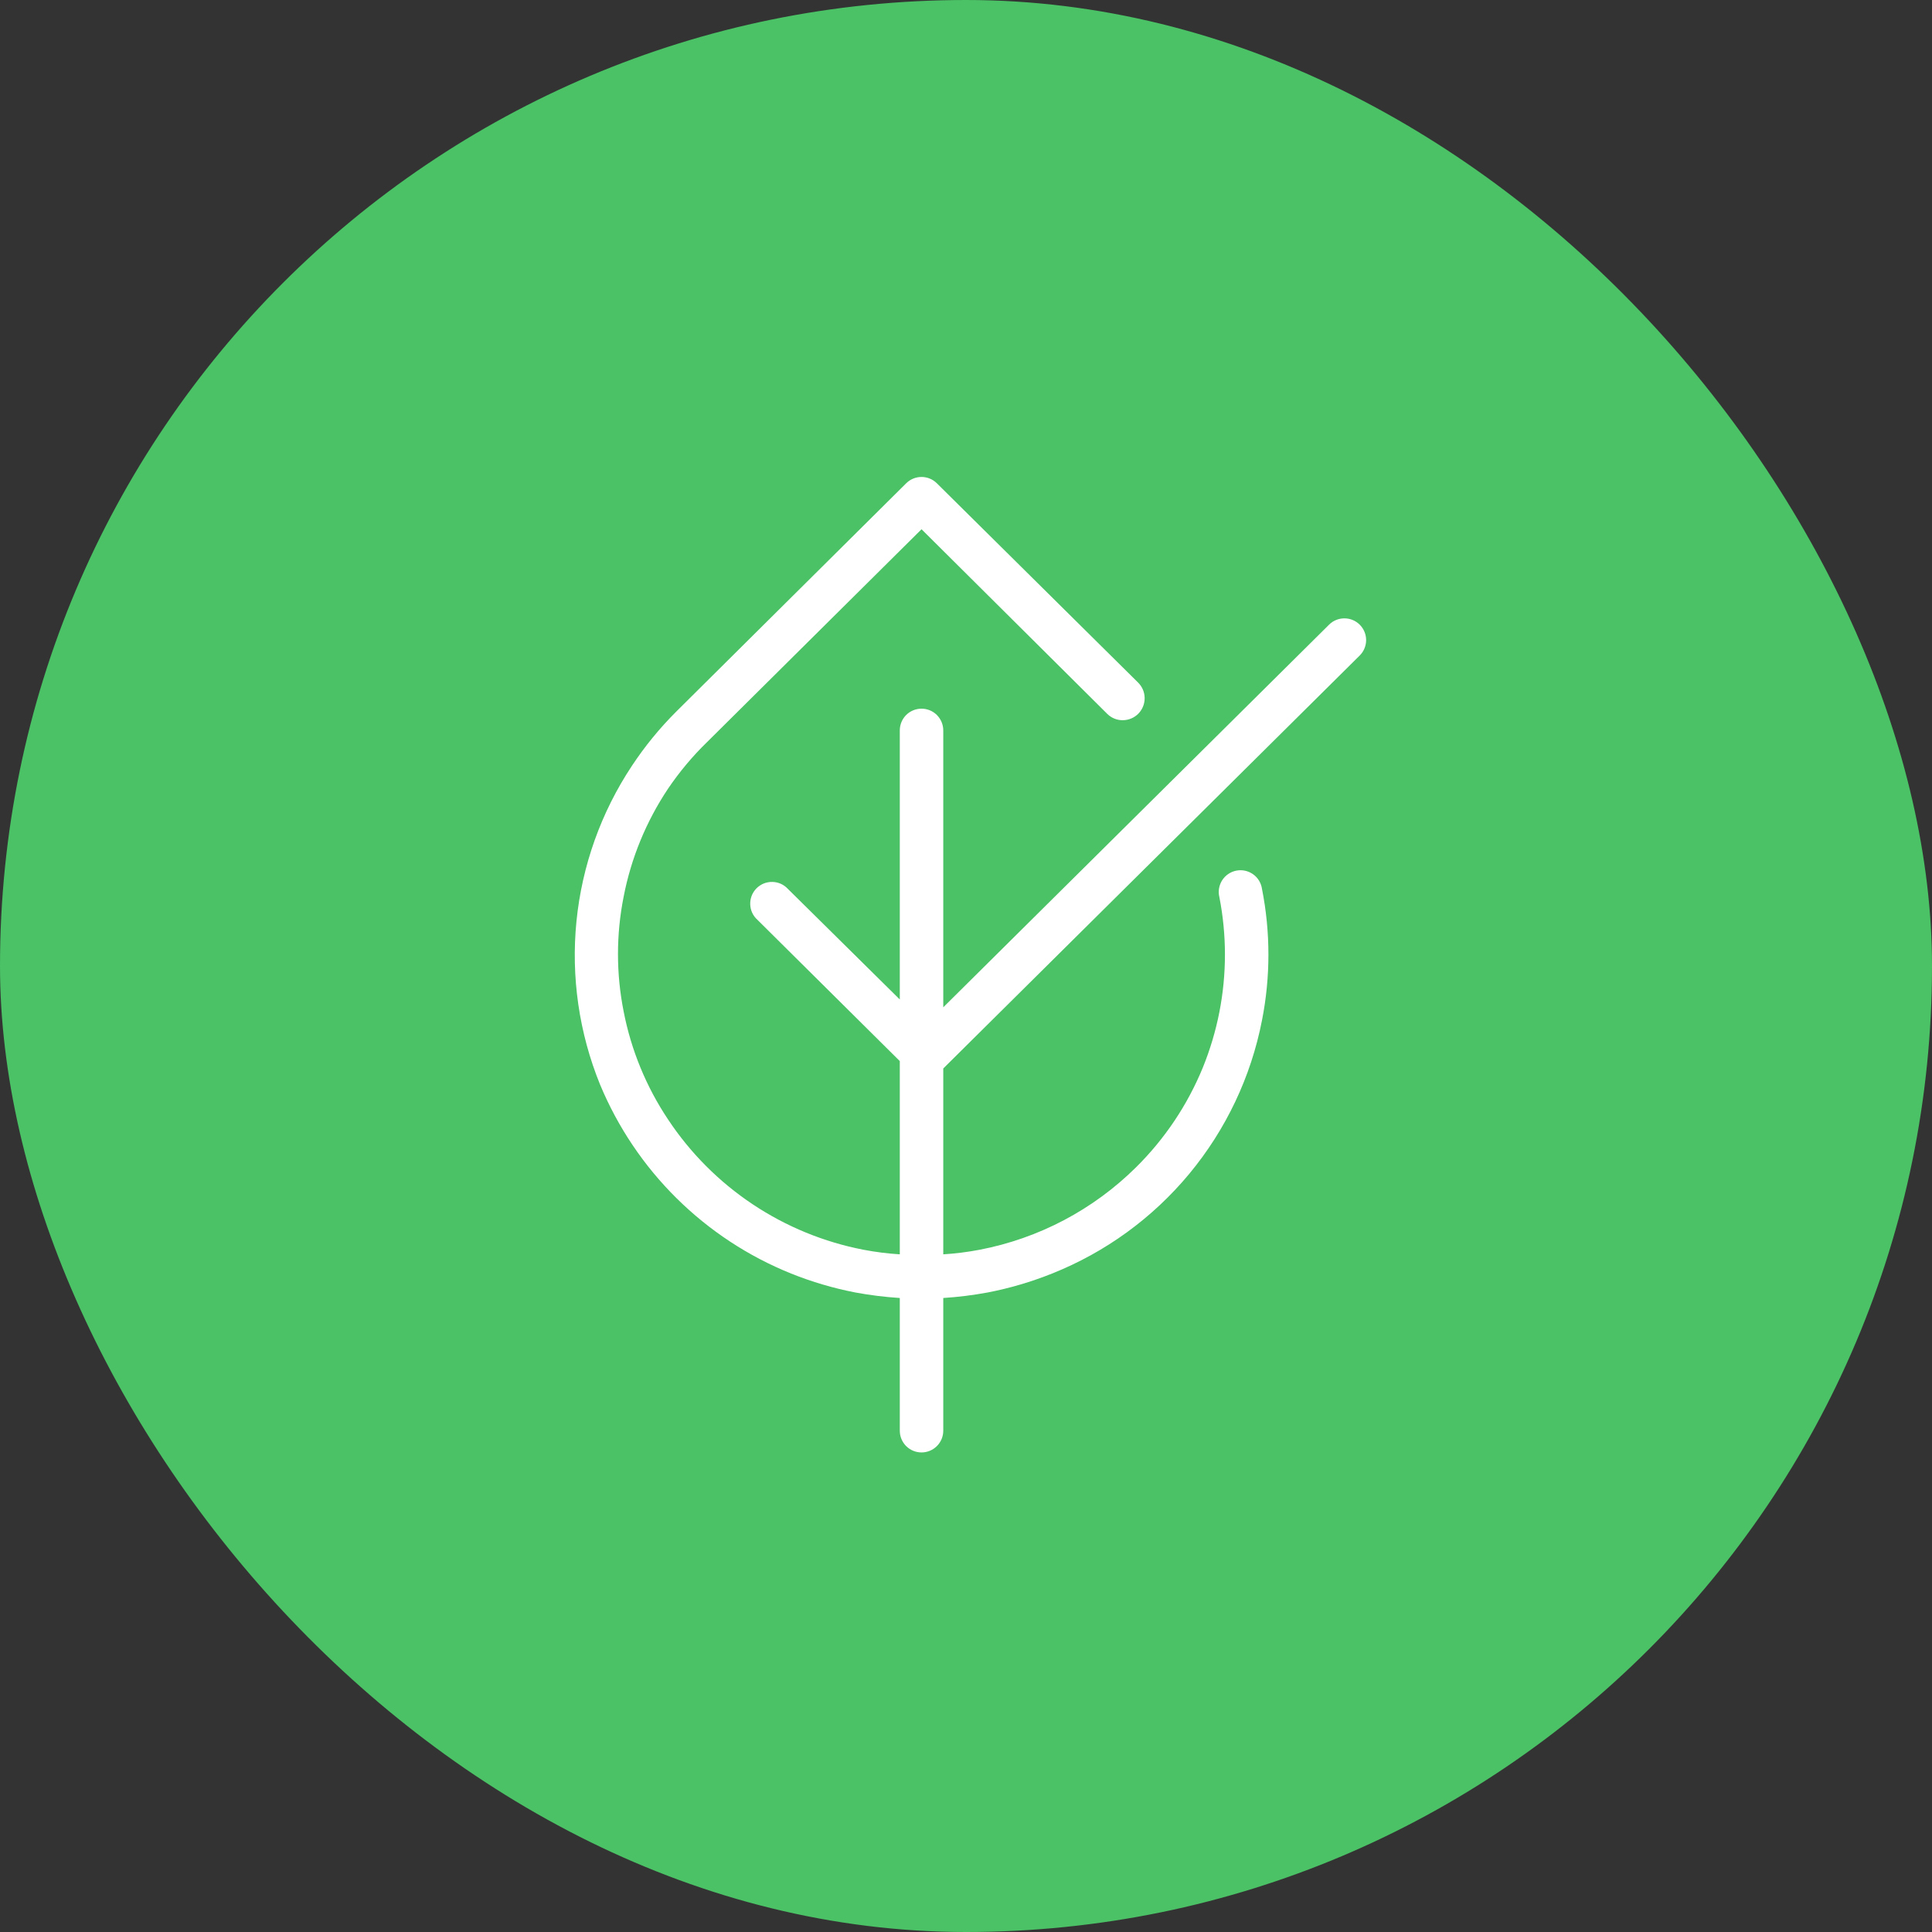
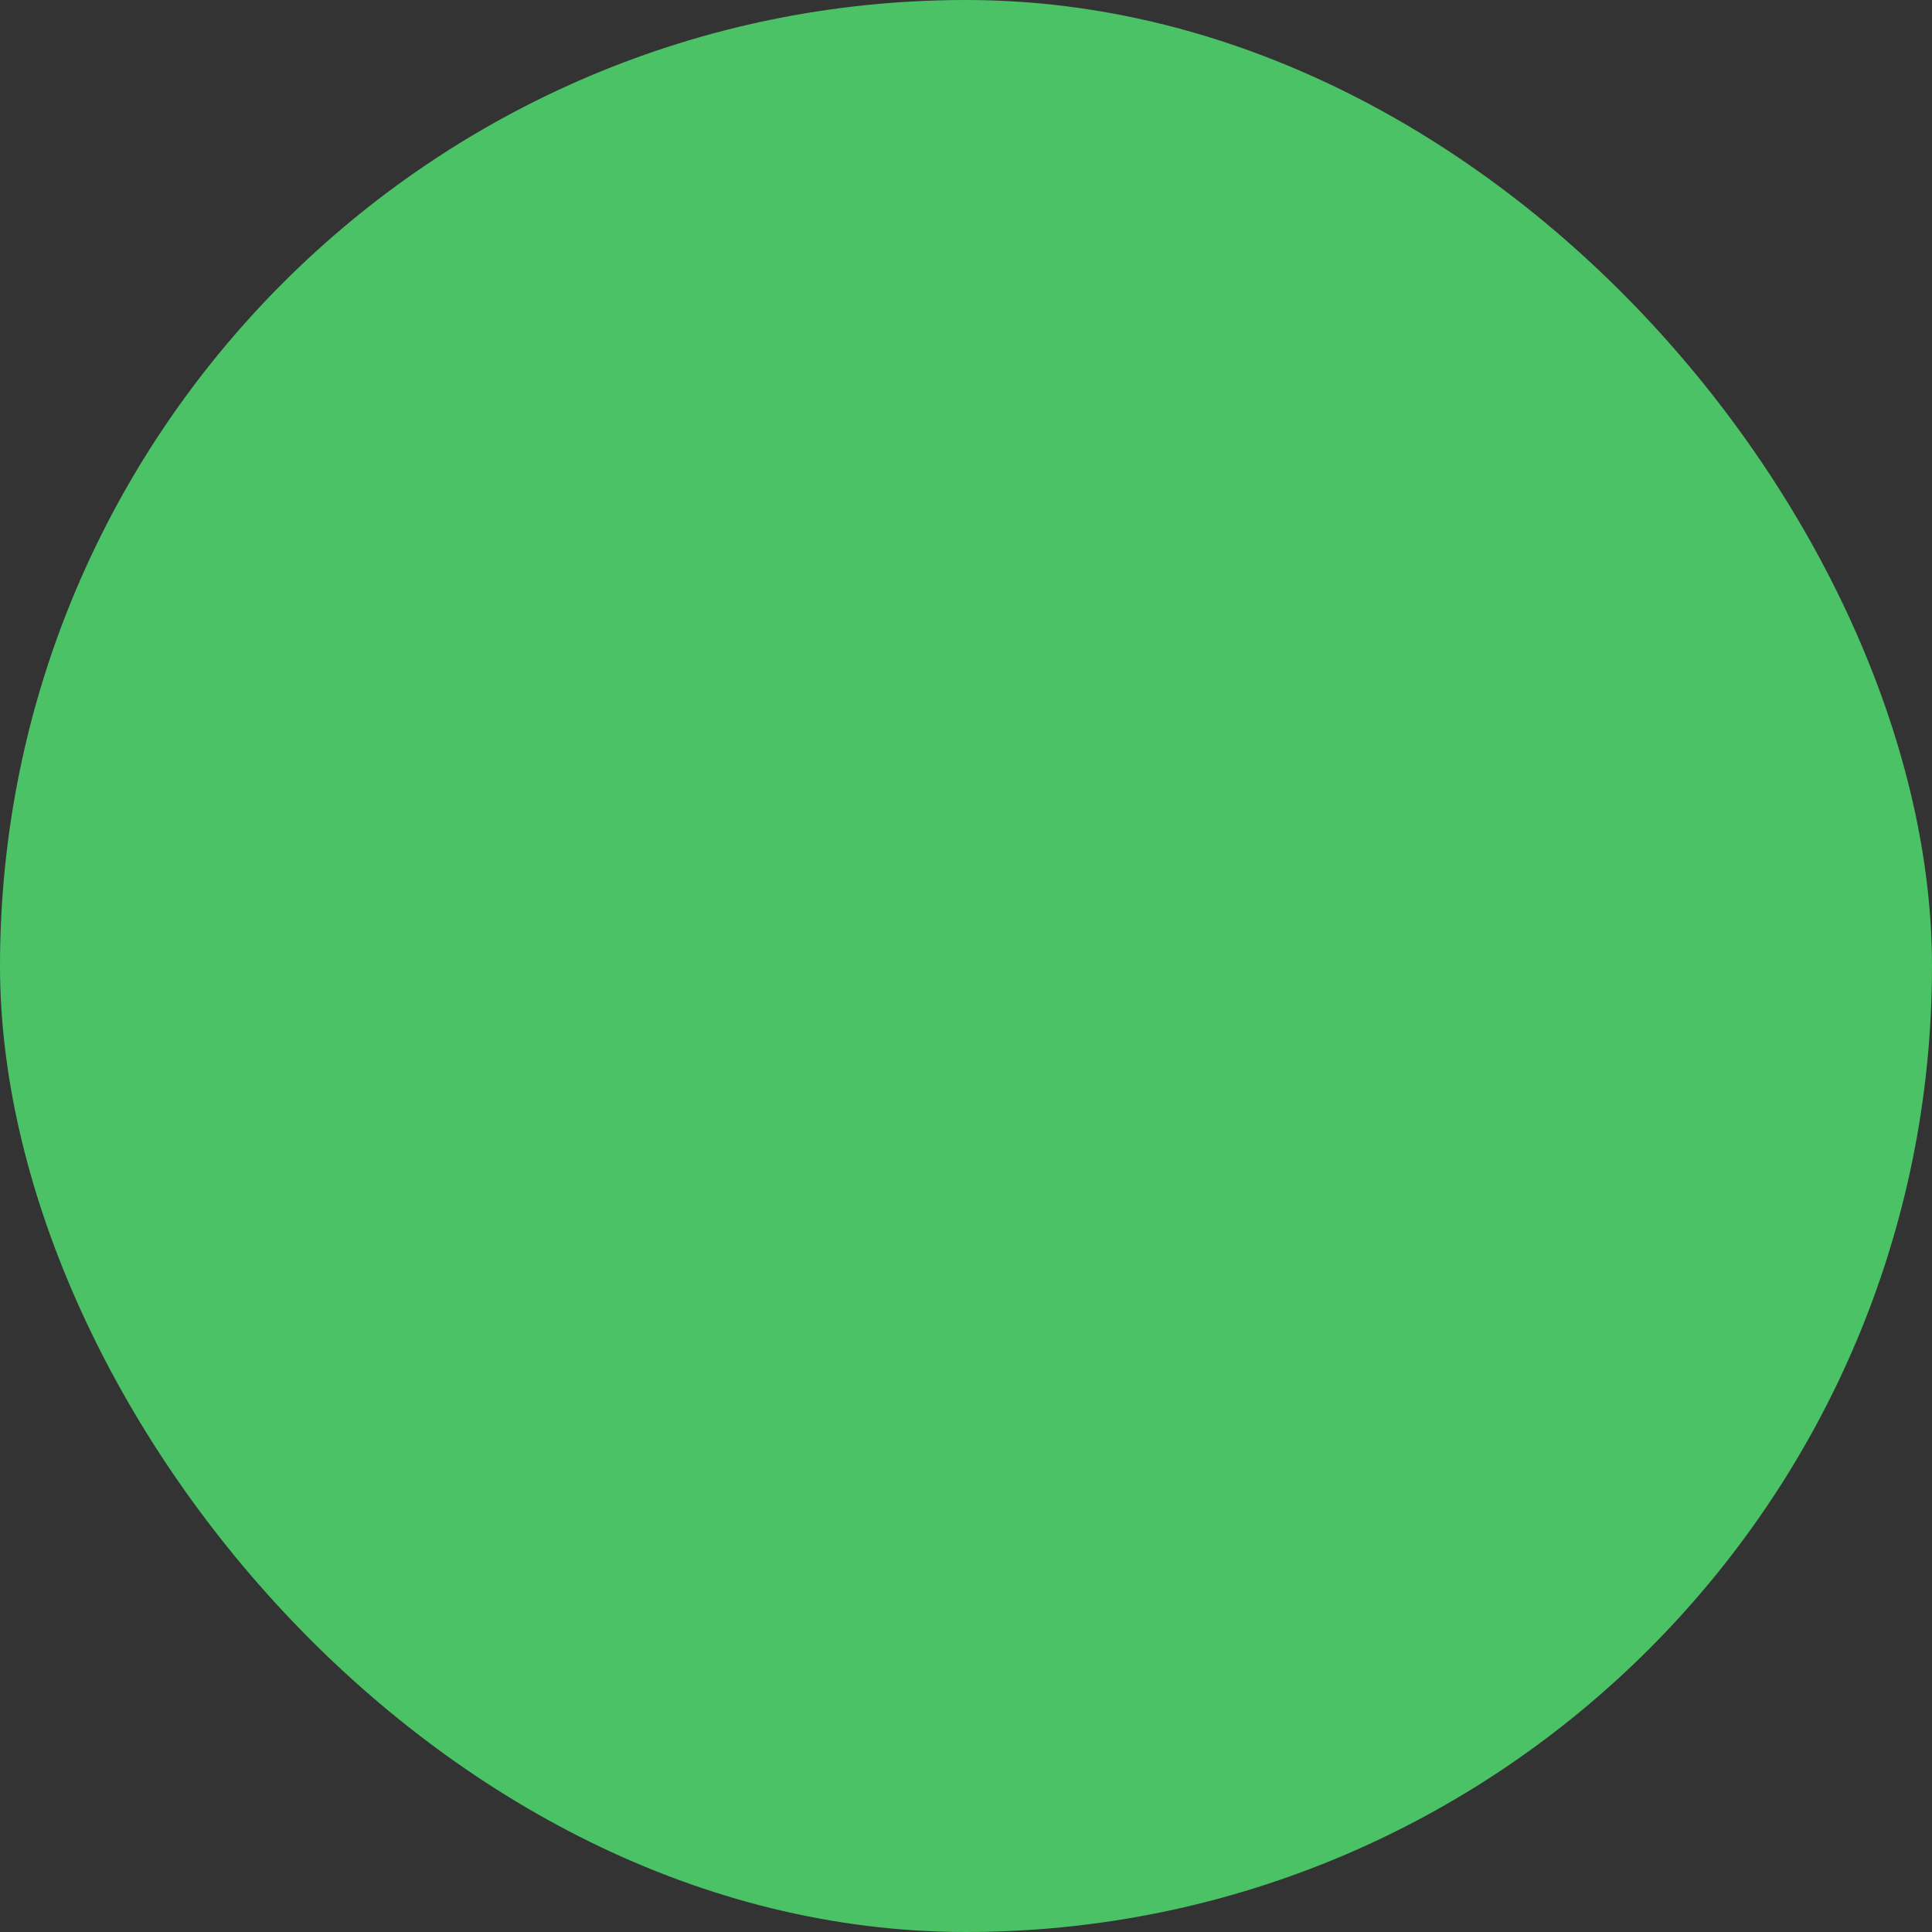
<svg xmlns="http://www.w3.org/2000/svg" fill="none" viewBox="0 0 64 64" height="64" width="64">
  <rect x="0" y="0" width="64" height="64" fill="#333333" stroke="none" />
  <rect fill="#4AC265" rx="32" height="64" width="64" />
-   <path fill="white" d="M45.042 21.715C45.177 21.581 45.254 21.398 45.255 21.206C45.255 21.015 45.18 20.832 45.045 20.696C44.911 20.561 44.728 20.484 44.537 20.484C44.346 20.483 44.162 20.558 44.027 20.693L31.247 33.368V24.196C31.247 24.005 31.171 23.822 31.036 23.686C30.901 23.551 30.718 23.476 30.527 23.476C30.336 23.476 30.152 23.551 30.017 23.686C29.882 23.822 29.807 24.005 29.807 24.196V33.109L26.102 29.448C26.036 29.376 25.956 29.318 25.868 29.278C25.779 29.238 25.683 29.216 25.585 29.215C25.488 29.213 25.391 29.231 25.3 29.267C25.21 29.304 25.128 29.359 25.059 29.428C24.991 29.497 24.937 29.58 24.901 29.671C24.866 29.761 24.849 29.858 24.852 29.956C24.855 30.053 24.877 30.149 24.918 30.238C24.959 30.326 25.018 30.405 25.091 30.47L29.807 35.15V41.551C29.404 41.526 29.004 41.476 28.608 41.4C27.295 41.147 26.045 40.634 24.933 39.893C23.82 39.151 22.866 38.195 22.128 37.08C21.406 35.998 20.906 34.782 20.659 33.505C20.409 32.25 20.409 30.959 20.659 29.704C20.906 28.426 21.406 27.211 22.128 26.129C22.506 25.57 22.94 25.051 23.424 24.581L30.527 17.532L36.683 23.652C36.821 23.787 37.007 23.861 37.2 23.858C37.394 23.855 37.578 23.776 37.712 23.638C37.847 23.499 37.921 23.313 37.918 23.12C37.916 22.927 37.836 22.743 37.698 22.608L31.034 16.009C30.899 15.875 30.717 15.8 30.527 15.8C30.336 15.8 30.154 15.875 30.019 16.009L22.405 23.569C21.854 24.118 21.361 24.721 20.933 25.369C19.91 26.91 19.28 28.678 19.096 30.518C18.913 32.358 19.181 34.215 19.878 35.928C20.465 37.339 21.326 38.619 22.413 39.694C23.5 40.769 24.789 41.617 26.207 42.188C26.894 42.464 27.607 42.674 28.334 42.815C28.821 42.905 29.313 42.966 29.807 42.998V47.394C29.807 47.585 29.882 47.768 30.017 47.903C30.152 48.038 30.336 48.114 30.527 48.114C30.718 48.114 30.901 48.038 31.036 47.903C31.171 47.768 31.247 47.585 31.247 47.394V42.998C31.741 42.966 32.232 42.905 32.719 42.815C33.448 42.674 34.161 42.464 34.85 42.188C36.619 41.484 38.183 40.347 39.398 38.882C40.613 37.416 41.441 35.669 41.805 33.8C42.089 32.362 42.089 30.883 41.805 29.444C41.791 29.348 41.758 29.255 41.707 29.172C41.656 29.088 41.589 29.016 41.509 28.96C41.429 28.904 41.339 28.864 41.244 28.843C41.148 28.823 41.05 28.822 40.954 28.841C40.858 28.86 40.767 28.898 40.687 28.953C40.606 29.008 40.538 29.079 40.485 29.161C40.433 29.244 40.398 29.336 40.382 29.432C40.366 29.528 40.37 29.627 40.394 29.722C40.639 30.977 40.639 32.268 40.394 33.523C40.27 34.155 40.086 34.773 39.843 35.37C39.336 36.605 38.585 37.725 37.637 38.664C36.218 40.071 34.412 41.024 32.449 41.4C32.052 41.476 31.65 41.526 31.247 41.551V35.395L45.042 21.715Z" />
</svg>